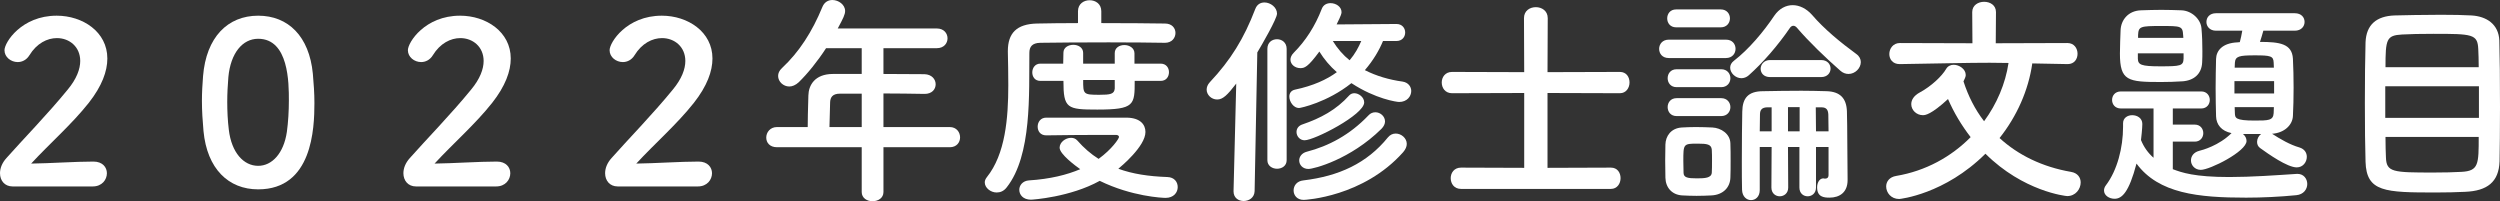
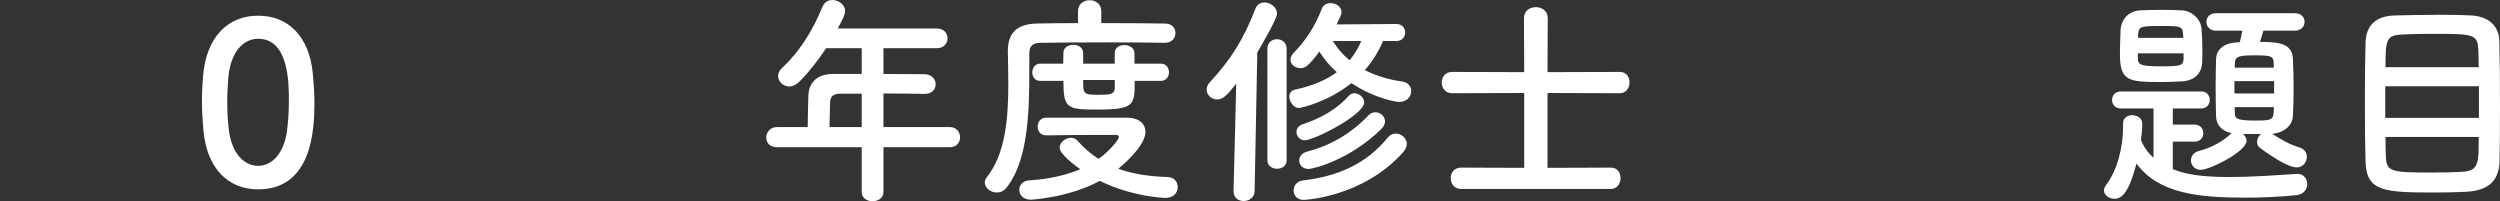
<svg xmlns="http://www.w3.org/2000/svg" id="_レイヤー_2" data-name="レイヤー 2" viewBox="0 0 401.578 32.324">
  <rect x="0" y="0" width="401.578" height="32.324" fill="#333333" stroke="none" />
  <defs>
    <style>
      .cls-1 {
        fill: #fff;
        stroke-width: 0px;
      }
    </style>
  </defs>
  <g id="_レイヤー_1-2" data-name="レイヤー 1">
    <g>
-       <path class="cls-1" d="m2.016,29.948c-1.26,0-2.016-.936-2.016-2.124,0-.791.324-1.655,1.044-2.447,2.483-2.808,6.659-7.091,9.827-10.979,1.439-1.728,2.016-3.312,2.016-4.607,0-2.268-1.728-3.672-3.743-3.672-1.548,0-3.24.828-4.428,2.771-.468.756-1.188,1.08-1.872,1.08-1.08,0-2.124-.792-2.124-1.907,0-1.26,2.736-5.544,8.388-5.544,4.175,0,8.135,2.592,8.135,6.875,0,2.052-.864,4.428-2.987,7.128-2.736,3.455-6.264,6.515-9.251,9.754,2.987-.035,7.055-.323,10.007-.323,1.476,0,2.159.936,2.159,1.871,0,1.044-.792,2.124-2.268,2.124H2.016Z" />
      <path class="cls-1" d="m32.688,21.058c-.145-1.656-.252-3.239-.252-4.859,0-1.296.071-2.592.18-3.96.504-6.263,3.959-9.719,8.854-9.719,4.823,0,8.207,3.312,8.783,9.323.144,1.584.252,3.168.252,4.715,0,4.068-.324,13.858-9.035,13.858-4.787,0-8.207-3.312-8.782-9.358Zm13.39.144c.216-1.583.324-3.348.324-5.075,0-2.771,0-9.898-4.932-9.898-2.52,0-4.427,2.304-4.787,6.155-.108,1.332-.18,2.663-.18,3.959,0,1.512.071,3.024.252,4.5.432,3.671,2.375,5.795,4.715,5.795,2.232,0,4.104-2.016,4.607-5.436Z" />
-       <path class="cls-1" d="m66.815,29.948c-1.26,0-2.016-.936-2.016-2.124,0-.791.324-1.655,1.044-2.447,2.483-2.808,6.659-7.091,9.827-10.979,1.439-1.728,2.016-3.312,2.016-4.607,0-2.268-1.728-3.672-3.743-3.672-1.548,0-3.24.828-4.428,2.771-.468.756-1.188,1.08-1.872,1.08-1.08,0-2.124-.792-2.124-1.907,0-1.26,2.736-5.544,8.388-5.544,4.175,0,8.135,2.592,8.135,6.875,0,2.052-.864,4.428-2.987,7.128-2.736,3.455-6.264,6.515-9.251,9.754,2.987-.035,7.055-.323,10.007-.323,1.476,0,2.159.936,2.159,1.871,0,1.044-.792,2.124-2.268,2.124h-12.887Z" />
-       <path class="cls-1" d="m99.216,29.948c-1.26,0-2.016-.936-2.016-2.124,0-.791.324-1.655,1.044-2.447,2.483-2.808,6.659-7.091,9.827-10.979,1.439-1.728,2.016-3.312,2.016-4.607,0-2.268-1.728-3.672-3.743-3.672-1.548,0-3.24.828-4.428,2.771-.468.756-1.188,1.08-1.872,1.08-1.08,0-2.124-.792-2.124-1.907,0-1.26,2.736-5.544,8.388-5.544,4.175,0,8.135,2.592,8.135,6.875,0,2.052-.864,4.428-2.987,7.128-2.736,3.455-6.264,6.515-9.251,9.754,2.987-.035,7.055-.323,10.007-.323,1.476,0,2.159.936,2.159,1.871,0,1.044-.792,2.124-2.268,2.124h-12.887Z" />
-       <path class="cls-1" d="m141.911,23.649v7.199c0,.972-.864,1.476-1.764,1.476-.864,0-1.729-.504-1.729-1.476v-7.199h-13.606c-1.188,0-1.728-.756-1.728-1.548,0-.828.612-1.692,1.728-1.692h4.932c0-1.188.036-2.52.108-5.075.036-1.619,1.008-3.455,3.959-3.455h4.607v-4.14h-5.723c-1.404,2.159-2.988,4.104-4.392,5.472-.504.468-1.044.684-1.512.684-.973,0-1.8-.792-1.8-1.692,0-.432.18-.863.611-1.26,2.772-2.591,4.859-5.831,6.516-9.862.324-.756.936-1.08,1.584-1.08,1.008,0,2.052.756,2.052,1.764,0,.54-.288,1.152-1.188,2.808h15.91c1.152,0,1.728.792,1.728,1.584s-.575,1.584-1.728,1.584h-8.566v4.14c2.195,0,4.427.036,6.587.036,1.188.035,1.8.827,1.8,1.619s-.576,1.548-1.764,1.548h-.036c-2.088-.036-4.392-.071-6.587-.071v5.398h10.654c1.08,0,1.656.828,1.656,1.656,0,.792-.54,1.584-1.656,1.584h-10.654Zm-3.492-8.604h-3.491c-1.224,0-1.548.612-1.584,1.368-.036,1.116-.072,2.664-.107,3.995h5.183v-5.363Z" />
+       <path class="cls-1" d="m141.911,23.649v7.199c0,.972-.864,1.476-1.764,1.476-.864,0-1.729-.504-1.729-1.476v-7.199h-13.606c-1.188,0-1.728-.756-1.728-1.548,0-.828.612-1.692,1.728-1.692h4.932c0-1.188.036-2.52.108-5.075.036-1.619,1.008-3.455,3.959-3.455h4.607v-4.14h-5.723c-1.404,2.159-2.988,4.104-4.392,5.472-.504.468-1.044.684-1.512.684-.973,0-1.8-.792-1.8-1.692,0-.432.18-.863.611-1.26,2.772-2.591,4.859-5.831,6.516-9.862.324-.756.936-1.08,1.584-1.08,1.008,0,2.052.756,2.052,1.764,0,.54-.288,1.152-1.188,2.808h15.91c1.152,0,1.728.792,1.728,1.584s-.575,1.584-1.728,1.584h-8.566v4.14c2.195,0,4.427.036,6.587.036,1.188.035,1.8.827,1.8,1.619s-.576,1.548-1.764,1.548h-.036c-2.088-.036-4.392-.071-6.587-.071v5.398h10.654c1.08,0,1.656.828,1.656,1.656,0,.792-.54,1.584-1.656,1.584h-10.654m-3.492-8.604h-3.491c-1.224,0-1.548.612-1.584,1.368-.036,1.116-.072,2.664-.107,3.995h5.183v-5.363Z" />
      <path class="cls-1" d="m187.09,6.875c-1.944-.036-5.436-.071-8.999-.071-4.355,0-8.854.035-11.015.071-1.26.036-1.728.612-1.728,1.62-.072,6.516.432,16.45-3.636,21.598-.468.611-1.044.827-1.62.827-.972,0-1.907-.756-1.907-1.619,0-.288.107-.54.323-.828,2.988-3.708,3.456-9.503,3.456-14.794,0-1.908-.036-3.708-.072-5.363v-.108c0-2.88,1.404-4.355,4.68-4.428,1.764-.035,4.067-.071,6.587-.071v-1.908c0-1.188.937-1.764,1.872-1.764s1.872.576,1.872,1.764v1.908c4.031,0,7.99.036,10.223.071,1.151,0,1.691.756,1.691,1.512,0,.792-.576,1.584-1.691,1.584h-.036Zm-19.042,14.866c-.936,0-1.367-.684-1.367-1.403s.468-1.44,1.367-1.44h12.959c2.159.036,2.987,1.116,2.987,2.304,0,2.304-3.96,5.58-4.355,5.903,2.268.828,4.823,1.224,7.883,1.332,1.116.036,1.656.792,1.656,1.62,0,.863-.648,1.728-1.944,1.728-.504,0-5.436-.216-10.582-2.735-4.752,2.627-10.799,3.023-11.051,3.023-1.26,0-1.872-.792-1.872-1.584,0-.72.54-1.439,1.548-1.512,3.42-.216,6.119-.9,8.243-1.8-.72-.504-3.312-2.412-3.312-3.456,0-.863.936-1.583,1.836-1.583.359,0,.72.107,1.008.432,1.044,1.188,2.159,2.16,3.419,2.951,2.124-1.547,3.275-3.239,3.275-3.527,0-.216-.252-.324-.468-.324h-2.699c-2.7,0-5.903.036-8.495.072h-.036Zm14.219-8.747c0,3.852,0,4.607-6.012,4.607-4.859,0-5.436-.18-5.436-4.607h-3.707c-.9,0-1.296-.684-1.296-1.367s.432-1.404,1.296-1.404h3.671c0-.684.036-1.26.036-1.764,0-.828.792-1.26,1.584-1.26s1.584.432,1.584,1.296v1.728h5.075v-1.691c0-.864.756-1.296,1.548-1.296s1.62.468,1.62,1.332v1.655h4.211c.9,0,1.332.685,1.332,1.368,0,.72-.432,1.403-1.332,1.403h-4.175Zm-3.204-.144h-5.075c0,2.268,0,2.376,2.592,2.376,1.764,0,2.411-.108,2.483-1.008v-1.368Z" />
      <path class="cls-1" d="m198.145,30.704l.433-17.277c-1.44,1.871-2.16,2.556-3.061,2.556-.936,0-1.691-.756-1.691-1.584,0-.396.145-.792.504-1.188,3.348-3.564,5.472-6.983,7.308-11.771.287-.757.863-1.044,1.476-1.044.972,0,2.016.792,2.016,1.8,0,.791-2.412,4.967-3.168,6.227l-.432,22.281c-.036,1.044-.899,1.584-1.764,1.584-.828,0-1.62-.504-1.62-1.548v-.036Zm5.436-22.857c0-1.043.756-1.547,1.548-1.547.756,0,1.548.504,1.548,1.547v17.891c0,.899-.756,1.367-1.548,1.367-.756,0-1.548-.468-1.548-1.367V7.847Zm18.573-1.26c-.611,1.477-1.548,3.096-2.915,4.68,1.836.936,3.923,1.548,6.047,1.836.937.144,1.404.828,1.404,1.512,0,.864-.685,1.764-1.944,1.764-.359,0-3.779-.468-7.667-3.023-3.888,3.096-8.171,3.995-8.423,3.995-.863,0-1.548-1.008-1.548-1.835,0-.504.252-.973.9-1.116,2.915-.612,5.111-1.62,6.73-2.808-1.115-.972-2.052-2.088-2.808-3.312-1.871,2.556-2.411,2.663-3.06,2.663-.827,0-1.583-.575-1.583-1.367,0-.324.144-.72.539-1.116,1.872-1.872,3.42-4.247,4.5-7.055.252-.648.828-.9,1.403-.9.864,0,1.764.576,1.764,1.44,0,.18,0,.396-.791,1.979l9.61-.072c.936,0,1.404.684,1.404,1.368s-.469,1.367-1.404,1.367h-2.16Zm-12.742,25.521c-1.08,0-1.619-.756-1.619-1.512s.504-1.512,1.583-1.62c5.688-.684,10.188-2.735,13.57-6.911.36-.432.792-.612,1.26-.612.864,0,1.765.721,1.765,1.656,0,.432-.181.864-.576,1.332-6.407,7.199-15.73,7.667-15.982,7.667Zm.145-9.575c-.756,0-1.296-.647-1.296-1.332,0-.504.288-1.008.972-1.224,2.844-.972,5.399-2.304,7.523-4.68.216-.216.504-.323.791-.323.721,0,1.584.647,1.584,1.476,0,1.979-7.991,6.083-9.574,6.083Zm.611,4.607c-.936,0-1.476-.684-1.476-1.368,0-.575.396-1.188,1.224-1.403,3.492-.9,6.911-2.7,9.899-5.831.323-.36.72-.504,1.115-.504.792,0,1.548.647,1.548,1.476,0,.36-.18.792-.576,1.188-5.003,4.932-10.87,6.443-11.734,6.443Zm3.924-20.554c.756,1.225,1.655,2.269,2.699,3.096.864-1.008,1.44-2.088,1.872-3.096h-4.571Z" />
      <path class="cls-1" d="m234.685,30.345c-1.116,0-1.655-.864-1.655-1.729,0-.827.539-1.691,1.655-1.691l10.15.036v-12.022l-11.59.036c-1.116,0-1.656-.864-1.656-1.729,0-.827.54-1.691,1.656-1.691l11.59.036-.035-8.675c0-1.188.936-1.764,1.907-1.764.936,0,1.908.575,1.908,1.764l-.036,8.675,11.626-.036c1.044,0,1.548.828,1.548,1.691s-.54,1.729-1.548,1.729l-11.626-.036v12.022l10.187-.036c1.044,0,1.548.828,1.548,1.691s-.54,1.729-1.548,1.729h-24.081Z" />
-       <path class="cls-1" d="m268.057,9.323c-1.044,0-1.548-.72-1.548-1.477,0-.72.504-1.476,1.548-1.476h9.18c1.043,0,1.547.72,1.547,1.476,0,.721-.504,1.477-1.547,1.477h-9.18Zm6.911,22.065c-.756.035-1.583.071-2.447.071-.828,0-1.62-.036-2.34-.071-1.62-.108-2.628-1.261-2.664-2.844,0-.937-.035-1.872-.035-2.772s.035-1.764.035-2.556c.036-1.367.9-2.627,2.628-2.735.685-.036,1.44-.072,2.232-.072.936,0,1.871.036,2.699.072,1.368.072,2.844,1.008,2.88,2.556.036.828.036,1.8.036,2.771s0,1.908-.036,2.7c-.036,1.619-1.188,2.771-2.988,2.88Zm-5.723-26.997c-.972,0-1.44-.72-1.44-1.439s.469-1.44,1.44-1.44h7.163c.972,0,1.476.72,1.476,1.44s-.504,1.439-1.476,1.439h-7.163Zm.071,9.61c-.972,0-1.439-.72-1.439-1.439s.468-1.439,1.439-1.439h7.163c.973,0,1.477.72,1.477,1.439s-.504,1.439-1.477,1.439h-7.163Zm0,4.644c-.972,0-1.439-.72-1.439-1.439s.468-1.439,1.439-1.439h7.163c.973,0,1.477.72,1.477,1.439s-.504,1.439-1.477,1.439h-7.163Zm5.688,7.271c0-.684,0-1.368-.036-1.872-.071-.863-.756-.972-2.268-.972-2.304,0-2.304.036-2.304,2.808,0,.684.036,1.368.036,1.908.036.72.612.863,2.16.863,1.296,0,2.304-.071,2.375-.899.036-.504.036-1.188.036-1.836Zm21.922-14.038c-.433,0-.9-.145-1.332-.54-2.304-2.016-5.075-4.68-6.947-6.875-.144-.181-.36-.324-.576-.324-.18,0-.396.108-.54.324-1.943,2.844-4.355,5.615-6.623,7.631-.359.324-.792.468-1.188.468-.937,0-1.8-.828-1.8-1.691,0-.396.18-.792.611-1.116,2.376-1.836,4.716-4.607,6.479-7.235.792-1.151,1.872-1.691,2.952-1.691s2.195.54,3.096,1.548c1.979,2.304,4.571,4.428,7.127,6.299.504.36.72.828.72,1.296,0,.972-.9,1.908-1.979,1.908Zm-3.204,11.734h-2.016v6.515c0,.937-.684,1.404-1.332,1.404-.684,0-1.332-.468-1.332-1.404v-6.515h-1.835l.035,6.515c0,.937-.684,1.404-1.367,1.404-.648,0-1.332-.468-1.332-1.404l.036-6.515h-1.908v6.911c0,1.08-.684,1.62-1.403,1.62-.685,0-1.404-.54-1.44-1.656-.035-1.08-.035-2.808-.035-4.644,0-3.023.035-6.371.071-7.919.036-2.159.937-3.275,3.348-3.275,1.979-.036,4.031-.072,6.155-.072,1.332,0,2.7.036,4.067.072,2.16.072,3.168,1.151,3.24,3.239.071,1.62.071,9.647.107,10.835v.216c0,1.943-1.26,2.808-2.915,2.808-.9,0-1.98-.107-1.98-1.655,0-.721.36-1.44,1.008-1.44.036,0,.108.036.181.036h.144c.216,0,.504-.107.504-.576v-4.499Zm-9.143-6.371h-.756c-.792.036-1.116.396-1.116,1.151,0,.648-.036,1.584-.036,2.7h1.908v-3.852Zm-.252-4.859c-1.008,0-1.512-.648-1.512-1.332s.54-1.404,1.512-1.404h8.207c1.008,0,1.512.685,1.512,1.368s-.504,1.368-1.512,1.368h-8.207Zm4.751,4.823h-1.871v3.888h1.871v-3.888Zm4.644,3.888c0-1.188-.036-2.196-.036-2.7-.036-.684-.252-1.151-1.08-1.151h-.936l.036,3.852h2.016Z" />
-       <path class="cls-1" d="m332.098,10.295l-5.651-.108c-.612,4.319-2.483,8.495-5.256,11.987,2.988,2.735,6.876,4.643,11.483,5.435,1.079.181,1.548.937,1.548,1.692,0,1.079-.828,2.195-2.16,2.195-.252,0-7.055-.756-13.139-6.803-6.551,6.515-13.714,7.271-13.858,7.271-1.295,0-2.087-1.008-2.087-2.016,0-.756.504-1.512,1.619-1.691,4.716-.792,8.819-3.06,11.951-6.228-1.477-1.907-2.7-3.959-3.636-6.119-2.736,2.52-3.672,2.592-4.031,2.592-1.044,0-1.872-.828-1.872-1.764,0-.685.396-1.368,1.403-1.908,1.8-.972,3.528-2.592,4.212-3.779.252-.432.72-.647,1.188-.647.937,0,1.944.72,1.944,1.619,0,.18,0,.324-.36,1.044.756,2.34,1.836,4.5,3.312,6.407,2.052-2.808,3.42-6.011,3.924-9.358-1.044,0-2.016-.036-3.023-.036-3.528,0-7.308.107-14.435.216h-.036c-1.115,0-1.655-.792-1.655-1.62,0-.863.611-1.764,1.691-1.764l11.662.036-.035-5.003c0-1.116.972-1.656,1.907-1.656.972,0,1.908.54,1.908,1.656l-.036,5.003,11.519-.036c1.08,0,1.62.864,1.62,1.728,0,.828-.505,1.656-1.584,1.656h-.036Z" />
      <path class="cls-1" d="m349.02,22.749v4.428c1.44.54,3.456,1.26,9.071,1.26,3.6,0,7.523-.288,10.835-.504h.144c.972,0,1.548.792,1.548,1.62s-.576,1.691-1.764,1.8c-2.556.252-5.363.396-8.063.396-7.667,0-14.038-.647-17.602-5.472-1.224,4.644-2.34,5.651-3.527,5.651-.864,0-1.691-.539-1.691-1.331,0-.252.071-.54.323-.864,1.8-2.376,2.736-6.012,2.736-9.358v-.576c0-.864.72-1.296,1.476-1.296.792,0,1.619.468,1.619,1.403,0,.685-.18,2.34-.216,2.592.469,1.152,1.152,2.088,2.016,2.844v-7.919h-5.255c-.936,0-1.404-.684-1.404-1.368s.469-1.367,1.404-1.367h12.923c.899,0,1.367.684,1.367,1.367s-.468,1.368-1.367,1.368h-4.572v2.592h3.528c.899,0,1.367.684,1.367,1.368s-.468,1.367-1.367,1.367h-3.528Zm1.477-9.683c-1.08.072-2.232.108-3.384.108-5.327,0-6.587-.181-6.587-4.571,0-1.261.071-2.592.107-3.78.072-1.584,1.188-3.096,3.275-3.167,1.116-.036,2.196-.072,3.276-.072s2.159.036,3.239.072c1.655.071,3.096,1.439,3.203,2.915.108,1.152.145,2.412.145,3.636,0,.612,0,1.224-.036,1.8-.072,1.872-1.332,2.952-3.239,3.06Zm.252-4.499h-7.344v.863c.036.973.504,1.225,3.6,1.225,3.275,0,3.708-.072,3.744-1.261v-.827Zm-.072-2.952c-.072-1.439-.396-1.439-3.527-1.439-3.348,0-3.636.072-3.708,1.439v.468h7.271l-.036-.468Zm12.887-.684c-.181.647-.36,1.26-.54,1.8,3.167,0,5.147.288,5.291,2.699.072,1.44.108,3.06.108,4.644,0,1.62-.036,3.204-.108,4.571-.072,1.44-1.368,2.7-3.348,2.844,1.332.864,2.88,1.764,4.392,2.196.828.252,1.188.863,1.188,1.512,0,.827-.611,1.691-1.619,1.691-1.512,0-4.572-2.159-5.867-3.096-.36-.252-.505-.611-.505-1.008,0-.468.253-.972.648-1.26h-2.916c.36.288.576.684.576,1.116,0,1.691-5.903,4.644-7.343,4.644-.972,0-1.584-.756-1.584-1.513,0-.647.396-1.295,1.332-1.547.468-.108,3.167-.828,5.184-2.844-1.62-.324-2.448-1.368-2.484-2.7-.036-1.367-.071-2.915-.071-4.499s.035-3.204.071-4.716c.036-1.296.972-2.556,3.456-2.663l.359-.036c.145-.612.288-1.116.396-1.836h-4.212c-1.044,0-1.548-.72-1.548-1.404,0-.72.504-1.403,1.548-1.403h12.635c1.08,0,1.584.684,1.584,1.403,0,.685-.504,1.404-1.584,1.404h-5.039Zm1.728,8.099h-6.371v1.98h6.371v-1.98Zm-.072-2.987c-.036-1.044-.504-1.152-3.023-1.152s-3.132.145-3.204,1.188c0,.252-.035.54-.035.792h6.299l-.036-.828Zm-6.263,7.163l.035,1.008c.036.72.072,1.152,3.132,1.152,2.231,0,3.023,0,3.096-1.188,0-.324.036-.647.036-.972h-6.299Z" />
      <path class="cls-1" d="m395.998,30.812c-1.403.071-3.06.107-4.715.107-8.171,0-11.159-.071-11.303-4.931-.072-2.16-.108-5.76-.108-9.432,0-3.635.036-7.379.108-9.754.108-2.844,1.764-4.212,4.644-4.32,1.476-.035,4.607-.107,7.451-.107,1.943,0,3.779.036,4.932.107,2.411.145,4.355,1.404,4.463,4.032.072,2.304.108,6.587.108,10.654,0,3.563-.036,6.947-.072,8.747-.108,3.348-2.016,4.751-5.508,4.896Zm2.196-16.954h-15.046v5.075h15.046v-5.075Zm-.036-3.06c0-1.152-.036-2.16-.072-2.916-.107-2.411-.936-2.447-7.234-2.447-1.98,0-3.852.036-5.004.108-2.52.144-2.663.756-2.663,5.255h14.974Zm-14.974,11.194c0,1.332.035,2.484.071,3.275.072,2.412,1.116,2.448,7.667,2.448,1.62,0,3.276-.036,4.464-.108,2.771-.144,2.771-1.224,2.771-5.615h-14.974Z" />
    </g>
  </g>
</svg>